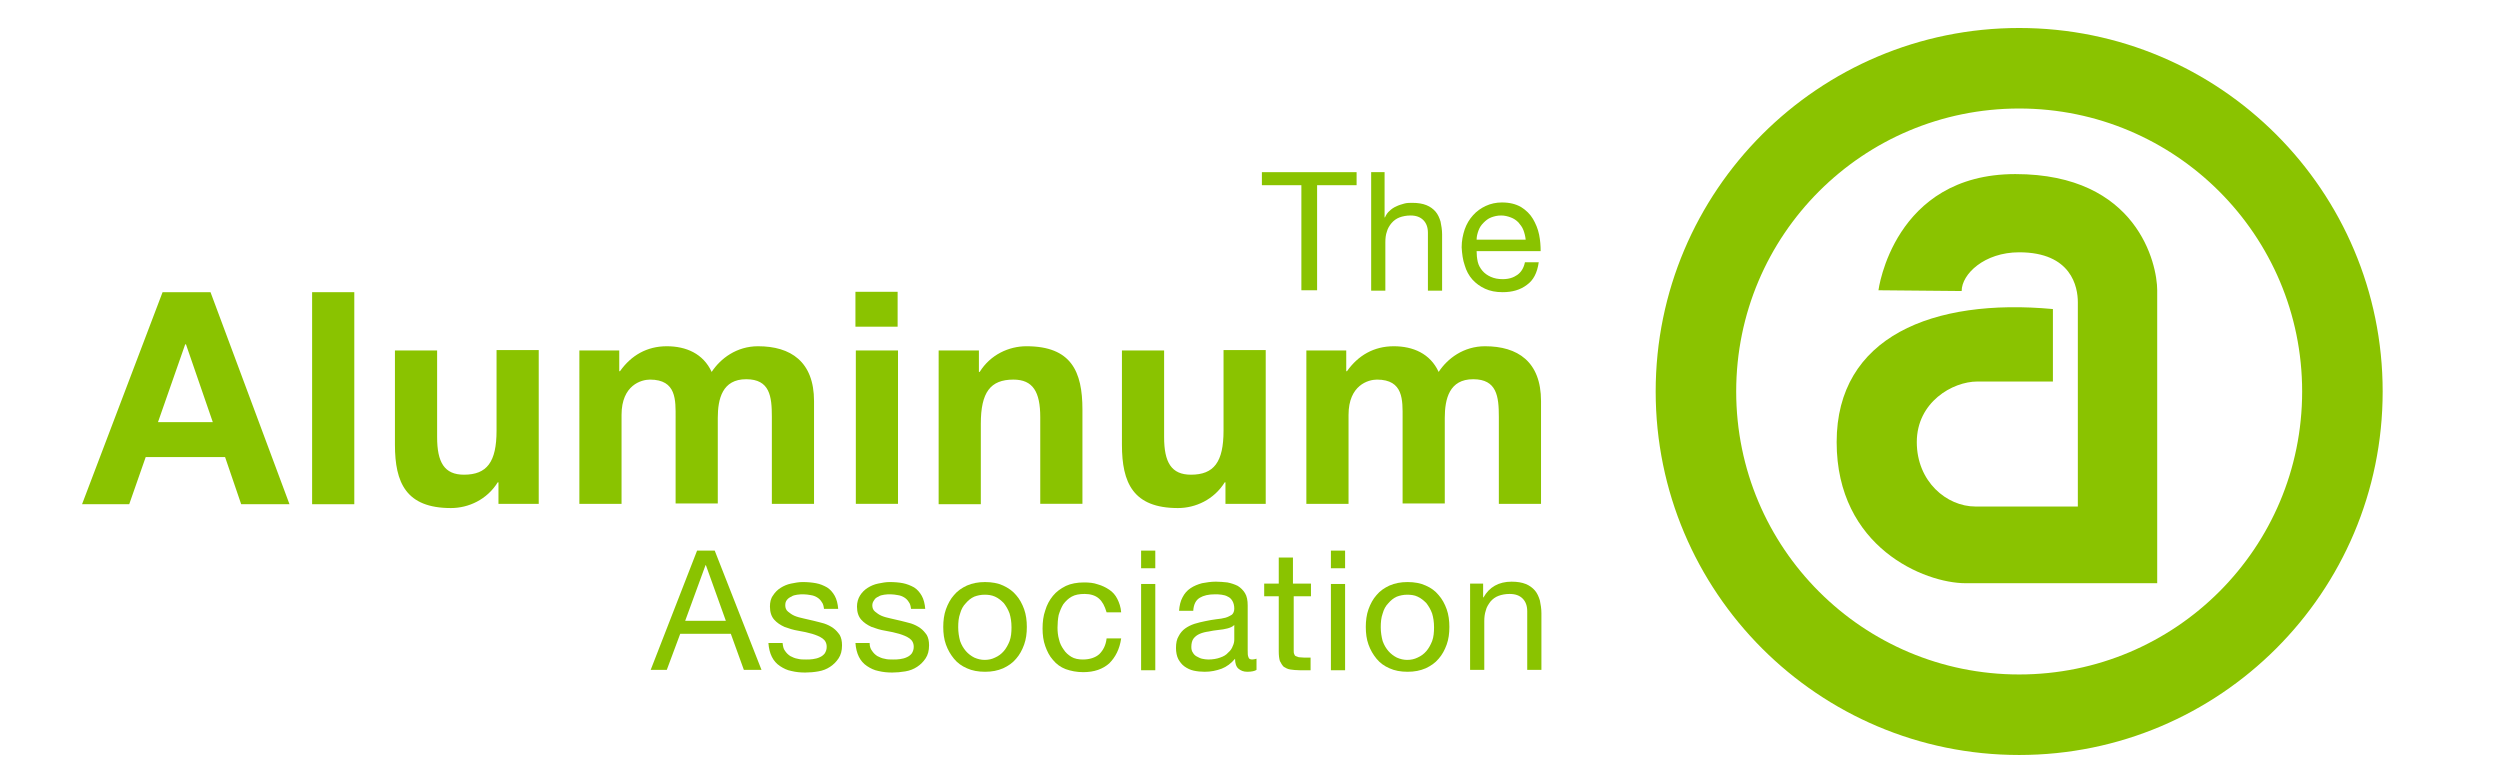
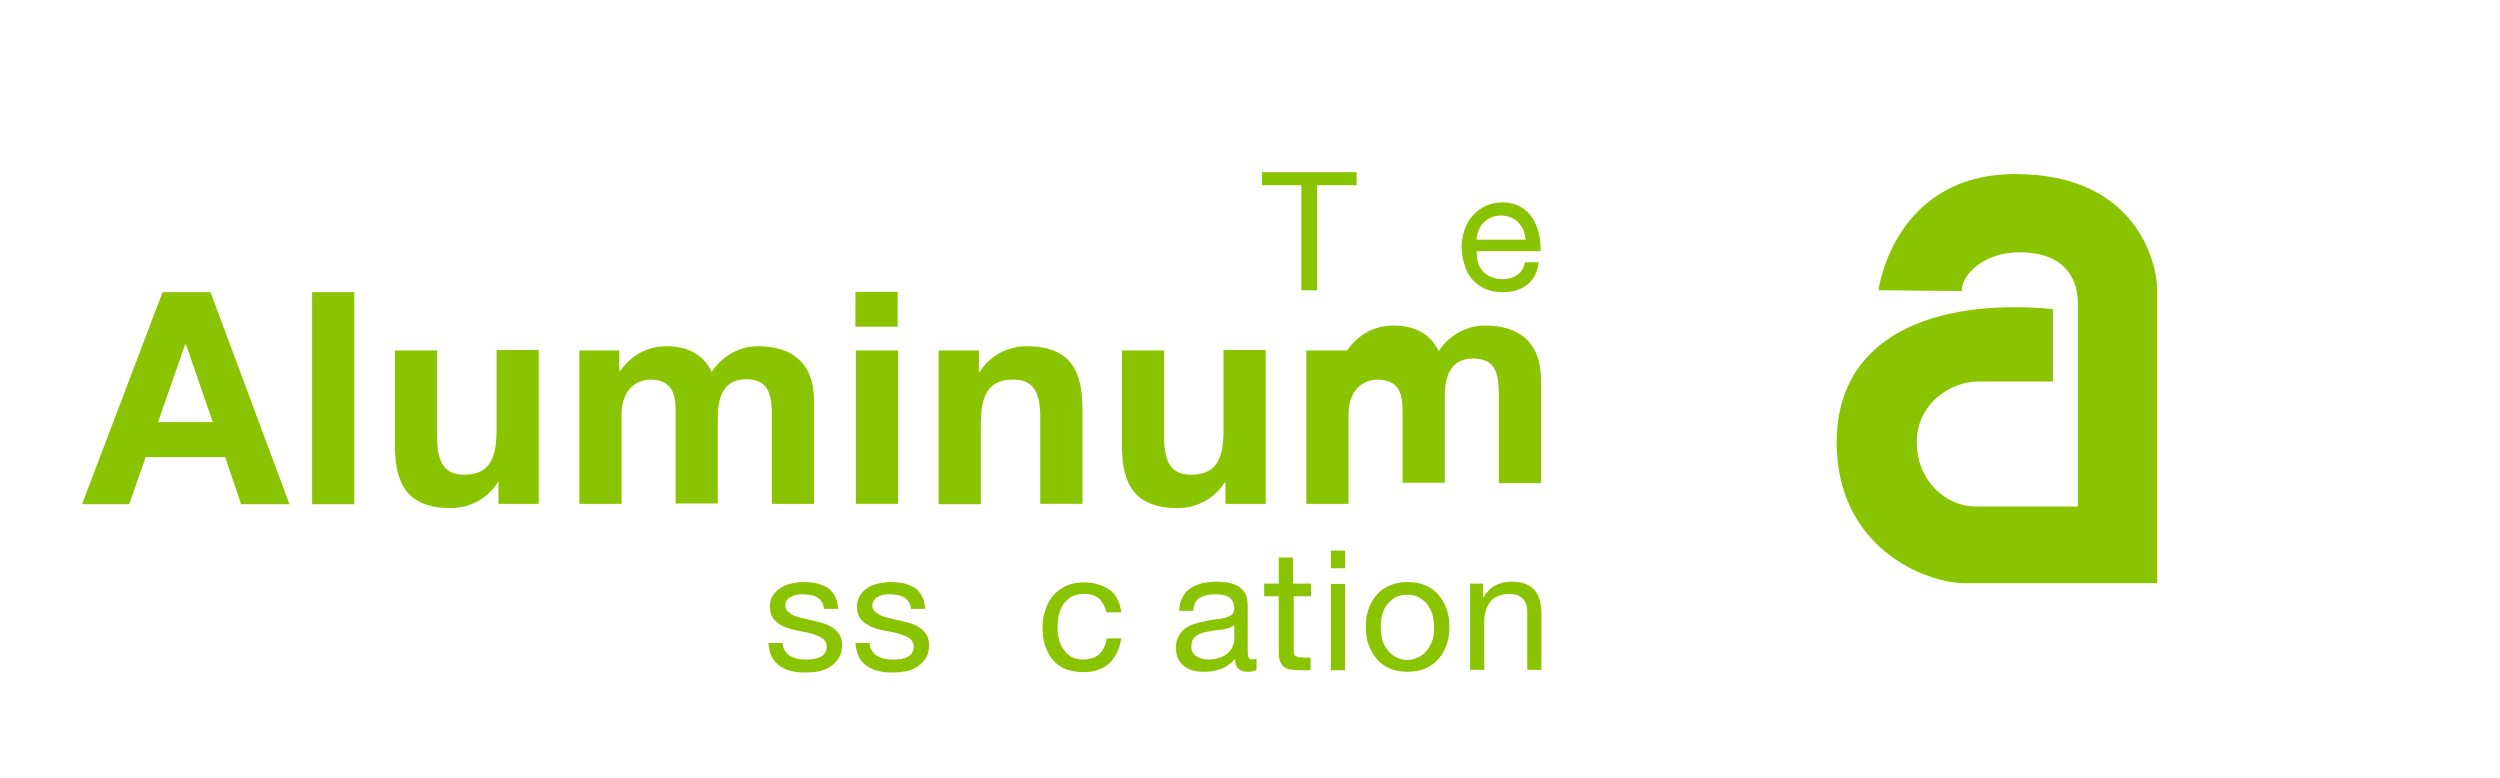
<svg xmlns="http://www.w3.org/2000/svg" id="layer" x="0px" y="0px" viewBox="0 0 652 203" xml:space="preserve">
  <g>
-     <path fill="#8AC300" d="M526.6,7.3c-52.3,0-94.8,42.4-94.8,94.8c0,52.3,42.4,94.8,94.8,94.8c52.3,0,94.8-42.4,94.8-94.8 C621.4,49.8,579,7.3,526.6,7.3 M526.6,175.9c-40.8,0-73.8-33-73.8-73.8s33-73.8,73.8-73.8s73.8,33.1,73.8,73.8 C600.4,142.9,567.4,175.9,526.6,175.9" />
    <path fill="#8AC300" d="M489.9,75.7c0,0,3.9-30.3,35.7-30.3c31.9,0,37,23.5,37,30.3v76.4h-50c-10.6,0-33.6-9.3-33.6-36.8 s25.1-37.6,56.4-34.7v18.9h-19.7c-6.5,0-15.8,5.4-15.8,15.8c0,10.3,7.8,16.8,15.3,16.8h26.7V78.8c0-3.9-1.6-13-15.3-13 c-9.1,0-15,5.7-15,10.1L489.9,75.7z" />
    <path fill="#8AC300" d="M42.4,76.2h12.5l20.6,55.3H62.9l-4.2-12.3H38l-4.3,12.3H21.4L42.4,76.2z M41.2,110.1h14.3l-7-20.3h-0.2 L41.2,110.1z" />
    <rect x="81.4" y="76.2" fill="#8AC300" width="11" height="55.3" />
    <path fill="#8AC300" d="M140.5,131.4H130v-5.6h-0.2c-2.8,4.5-7.6,6.7-12.2,6.7c-11.7,0-14.6-6.6-14.6-16.5V91.4h11V114 c0,6.6,1.9,9.8,7,9.8c6,0,8.5-3.3,8.5-11.5v-21h11V131.4z" />
    <path fill="#8AC300" d="M151.1,91.4h10.4v5.4h0.2c2.9-4.1,7-6.5,12.2-6.5c5,0,9.5,1.9,11.7,6.7c2.3-3.5,6.5-6.7,12.1-6.7 c8.5,0,14.6,4,14.6,14.3v26.8h-11v-22.7c0-5.3-0.5-9.8-6.7-9.8s-7.4,5.1-7.4,10.1v22.3h-11V109c0-4.6,0.3-10-6.7-10 c-2.2,0-7.4,1.4-7.4,9.2v23.2h-11L151.1,91.4L151.1,91.4z" />
    <path fill="#8AC300" d="M234.1,85.2h-11v-9.1h11V85.2z M223.2,91.4h11v40h-11V91.4z" />
    <path fill="#8AC300" d="M244.8,91.4h10.5V97h0.2c2.8-4.5,7.6-6.7,12.2-6.7c11.7,0,14.6,6.6,14.6,16.5v24.6h-11v-22.6 c0-6.6-1.9-9.8-7-9.8c-6,0-8.5,3.3-8.5,11.5v21h-11L244.8,91.4L244.8,91.4z" />
    <path fill="#8AC300" d="M330.1,131.4h-10.5v-5.6h-0.2c-2.8,4.5-7.6,6.7-12.2,6.7c-11.7,0-14.6-6.6-14.6-16.5V91.4h11V114 c0,6.6,1.9,9.8,7,9.8c6,0,8.5-3.3,8.5-11.5v-21h11L330.1,131.4L330.1,131.4z" />
-     <path fill="#8AC300" d="M340.7,91.4h10.4v5.4h0.2c2.9-4.1,7-6.5,12.2-6.5c5,0,9.5,1.9,11.7,6.7c2.3-3.5,6.5-6.7,12.1-6.7 c8.5,0,14.6,4,14.6,14.3v26.8h-11v-22.7c0-5.3-0.5-9.8-6.7-9.8s-7.4,5.1-7.4,10.1v22.3h-11V109c0-4.6,0.3-10-6.7-10 c-2.2,0-7.4,1.4-7.4,9.2v23.2h-11L340.7,91.4L340.7,91.4z" />
+     <path fill="#8AC300" d="M340.7,91.4h10.4h0.2c2.9-4.1,7-6.5,12.2-6.5c5,0,9.5,1.9,11.7,6.7c2.3-3.5,6.5-6.7,12.1-6.7 c8.5,0,14.6,4,14.6,14.3v26.8h-11v-22.7c0-5.3-0.5-9.8-6.7-9.8s-7.4,5.1-7.4,10.1v22.3h-11V109c0-4.6,0.3-10-6.7-10 c-2.2,0-7.4,1.4-7.4,9.2v23.2h-11L340.7,91.4L340.7,91.4z" />
    <polygon fill="#8AC300" points="329.1,48.3 329.1,44.9 353.8,44.9 353.8,48.3 343.5,48.3 343.5,75.7 339.4,75.7 339.4,48.3 " />
-     <path fill="#8AC300" d="M361.1,44.9v11.8h0.1c0.3-0.7,0.7-1.3,1.2-1.7c0.5-0.5,1.1-0.9,1.8-1.2c0.6-0.3,1.3-0.5,2-0.7 s1.4-0.2,2.1-0.2c1.5,0,2.7,0.2,3.7,0.6s1.8,1,2.4,1.7s1,1.6,1.3,2.6c0.2,1,0.4,2.1,0.4,3.3v14.7h-3.7V60.7c0-1.4-0.4-2.5-1.2-3.3 c-0.8-0.8-1.9-1.2-3.3-1.2c-1.1,0-2.1,0.2-2.9,0.5s-1.5,0.8-2.1,1.5c-0.5,0.6-1,1.4-1.2,2.2c-0.3,0.8-0.4,1.8-0.4,2.8v12.6h-3.7 V44.9L361.1,44.9L361.1,44.9z" />
    <path fill="#8AC300" d="M398.2,74.3c-1.7,1.3-3.8,1.9-6.3,1.9c-1.8,0-3.3-0.3-4.6-0.9c-1.3-0.6-2.4-1.4-3.3-2.4s-1.6-2.3-2-3.7 c-0.5-1.4-0.7-3-0.8-4.7c0-1.7,0.3-3.2,0.8-4.7c0.5-1.4,1.2-2.6,2.2-3.7c0.9-1,2-1.8,3.3-2.4s2.7-0.9,4.2-0.9c2,0,3.6,0.4,5,1.2 c1.3,0.8,2.4,1.9,3.1,3.1s1.3,2.6,1.6,4.1c0.3,1.5,0.4,2.9,0.4,4.3h-16.7c0,1,0.1,1.9,0.3,2.8c0.2,0.9,0.7,1.7,1.2,2.3 c0.6,0.7,1.3,1.2,2.2,1.6c0.9,0.4,1.9,0.6,3.1,0.6c1.6,0,2.8-0.4,3.8-1.1s1.7-1.8,2-3.3h3.6C400.9,71.2,399.9,73.1,398.2,74.3 M397.3,60c-0.3-0.8-0.8-1.4-1.3-2c-0.6-0.6-1.2-1-2-1.3s-1.6-0.5-2.5-0.5c-1,0-1.8,0.2-2.6,0.5c-0.8,0.3-1.4,0.8-2,1.4 s-1,1.2-1.3,2s-0.5,1.6-0.5,2.4h12.8C397.8,61.6,397.6,60.8,397.3,60" />
-     <path fill="#8AC300" d="M186.4,143.6l12.2,31.1H194l-3.4-9.4h-13.2l-3.5,9.4h-4.2l12.1-31.1H186.4z M189.3,161.9l-5.2-14.5H184 l-5.3,14.5H189.3z" />
    <path fill="#8AC300" d="M204.7,169.7c0.4,0.6,0.8,1,1.4,1.4c0.6,0.3,1.2,0.6,1.9,0.7c0.7,0.2,1.4,0.2,2.2,0.2c0.6,0,1.2,0,1.8-0.1 s1.2-0.2,1.8-0.5c0.5-0.2,1-0.6,1.3-1c0.3-0.5,0.5-1,0.5-1.7c0-1-0.4-1.7-1.1-2.2c-0.7-0.5-1.7-0.9-2.7-1.2 c-1.1-0.3-2.3-0.6-3.6-0.8c-1.3-0.2-2.5-0.6-3.6-1c-1.1-0.5-2-1.1-2.7-1.9s-1.1-1.9-1.1-3.4c0-1.1,0.2-2.1,0.8-2.9 c0.5-0.8,1.2-1.5,2-2s1.7-0.9,2.7-1.1s2-0.4,3-0.4c1.3,0,2.4,0.1,3.5,0.3c1.1,0.2,2,0.6,2.9,1.1c0.8,0.5,1.5,1.3,2,2.2 c0.5,0.9,0.8,2.1,0.9,3.4h-3.7c-0.1-0.7-0.2-1.3-0.6-1.8c-0.3-0.5-0.7-0.9-1.2-1.2c-0.5-0.3-1-0.5-1.7-0.6 c-0.6-0.1-1.2-0.2-1.8-0.2c-0.5,0-1.1,0-1.7,0.1c-0.6,0.1-1.1,0.2-1.5,0.5c-0.5,0.2-0.9,0.5-1.2,0.9s-0.4,0.8-0.4,1.4 s0.2,1.2,0.7,1.6s1,0.8,1.7,1.1c0.7,0.3,1.5,0.5,2.4,0.7s1.7,0.4,2.6,0.6c0.9,0.2,1.9,0.5,2.7,0.7c0.9,0.3,1.7,0.7,2.4,1.2 s1.2,1.1,1.7,1.8c0.4,0.7,0.6,1.6,0.6,2.7c0,1.4-0.3,2.5-0.9,3.4c-0.6,0.9-1.3,1.6-2.2,2.2s-1.9,1-3.1,1.2 c-1.1,0.2-2.3,0.3-3.4,0.3c-1.2,0-2.4-0.1-3.6-0.4c-1.1-0.2-2.1-0.7-3-1.3c-0.9-0.6-1.6-1.4-2.1-2.4s-0.8-2.2-0.9-3.6h3.7 C204.2,168.5,204.3,169.2,204.7,169.7" />
    <path fill="#8AC300" d="M227.4,169.7c0.4,0.6,0.8,1,1.4,1.4c0.6,0.3,1.2,0.6,1.9,0.7c0.7,0.2,1.4,0.2,2.2,0.2c0.6,0,1.2,0,1.8-0.1 s1.2-0.2,1.8-0.5c0.5-0.2,1-0.6,1.3-1c0.3-0.5,0.5-1,0.5-1.7c0-1-0.4-1.7-1.1-2.2c-0.7-0.5-1.7-0.9-2.7-1.2 c-1.1-0.3-2.3-0.6-3.6-0.8c-1.3-0.2-2.5-0.6-3.6-1c-1.1-0.5-2-1.1-2.7-1.9s-1.1-1.9-1.1-3.4c0-1.1,0.3-2.1,0.8-2.9s1.2-1.5,2-2 s1.7-0.9,2.7-1.1s2-0.4,3-0.4c1.3,0,2.5,0.1,3.5,0.3s2,0.6,2.9,1.1c0.8,0.5,1.5,1.3,2,2.2c0.5,0.9,0.8,2.1,0.9,3.4h-3.7 c-0.1-0.7-0.2-1.3-0.6-1.8c-0.3-0.5-0.7-0.9-1.2-1.2c-0.5-0.3-1-0.5-1.7-0.6c-0.6-0.1-1.2-0.2-1.8-0.2s-1.1,0-1.7,0.1 c-0.6,0.1-1.1,0.2-1.5,0.5c-0.5,0.2-0.9,0.5-1.1,0.9c-0.3,0.4-0.5,0.8-0.5,1.4s0.2,1.2,0.7,1.6s1,0.8,1.7,1.1 c0.7,0.3,1.5,0.5,2.4,0.7s1.7,0.4,2.6,0.6c0.9,0.2,1.9,0.5,2.7,0.7c0.9,0.3,1.7,0.7,2.4,1.2s1.2,1.1,1.7,1.8 c0.4,0.7,0.6,1.6,0.6,2.7c0,1.4-0.3,2.5-0.9,3.4c-0.6,0.9-1.3,1.6-2.2,2.2s-1.9,1-3.1,1.2c-1.2,0.2-2.3,0.3-3.4,0.3 c-1.2,0-2.4-0.1-3.6-0.4c-1.1-0.2-2.1-0.7-3-1.3c-0.9-0.6-1.6-1.4-2.1-2.4s-0.8-2.2-0.9-3.6h3.7C226.8,168.5,227,169.2,227.4,169.7 " />
-     <path fill="#8AC300" d="M246.7,158.9c0.5-1.4,1.2-2.7,2.1-3.7c0.9-1.1,2.1-1.9,3.4-2.5c1.4-0.6,2.9-0.9,4.7-0.9 c1.8,0,3.4,0.3,4.7,0.9c1.3,0.6,2.5,1.4,3.4,2.5c0.9,1,1.6,2.3,2.1,3.7c0.5,1.4,0.7,3,0.7,4.6c0,1.7-0.2,3.2-0.7,4.6 s-1.2,2.7-2.1,3.7c-0.9,1.1-2.1,1.9-3.4,2.5c-1.4,0.6-2.9,0.9-4.7,0.9c-1.8,0-3.4-0.3-4.7-0.9c-1.4-0.6-2.5-1.4-3.4-2.5 s-1.6-2.3-2.1-3.7c-0.5-1.4-0.7-2.9-0.7-4.6C246,161.9,246.2,160.3,246.7,158.9 M250.4,167.2c0.4,1.1,0.9,1.9,1.5,2.6 s1.4,1.3,2.2,1.7c0.9,0.4,1.8,0.6,2.7,0.6c1,0,1.9-0.2,2.7-0.6c0.9-0.4,1.6-0.9,2.3-1.7c0.6-0.7,1.1-1.6,1.5-2.6 c0.4-1.1,0.5-2.3,0.5-3.6c0-1.4-0.2-2.6-0.5-3.6c-0.4-1.1-0.9-1.9-1.5-2.7c-0.7-0.7-1.4-1.3-2.3-1.7c-0.9-0.4-1.8-0.5-2.7-0.5 c-1,0-1.9,0.2-2.7,0.5c-0.9,0.4-1.6,1-2.2,1.7c-0.7,0.7-1.2,1.6-1.5,2.7c-0.4,1.1-0.5,2.3-0.5,3.6 C249.9,164.9,250.1,166.1,250.4,167.2" />
    <path fill="#8AC300" d="M286.6,156.1c-0.9-0.8-2.2-1.2-3.7-1.2c-1.4,0-2.5,0.2-3.4,0.7s-1.6,1.2-2.2,2c-0.5,0.8-0.9,1.8-1.2,2.8 c-0.2,1-0.3,2.2-0.3,3.3c0,1,0.1,2.1,0.4,3.1c0.2,1,0.7,1.9,1.2,2.6c0.5,0.8,1.2,1.4,2,1.9s1.9,0.7,3,0.7c1.8,0,3.3-0.5,4.3-1.4 c1-1,1.7-2.3,1.9-4.1h3.8c-0.4,2.8-1.5,4.9-3.1,6.5c-1.7,1.5-3.9,2.3-6.8,2.3c-1.7,0-3.2-0.3-4.6-0.8c-1.3-0.5-2.4-1.3-3.3-2.4 c-0.9-1-1.5-2.2-2-3.6s-0.7-2.9-0.7-4.6s0.2-3.3,0.7-4.7c0.4-1.4,1.1-2.7,2-3.8c0.9-1.1,2-1.9,3.4-2.6c1.3-0.6,2.9-0.9,4.7-0.9 c1.3,0,2.5,0.1,3.6,0.5c1.1,0.3,2.1,0.8,3,1.4s1.6,1.4,2.1,2.4s0.9,2.1,1,3.5h-3.8C288.1,158,287.5,156.9,286.6,156.1" />
-     <path fill="#8AC300" d="M297.6,143.6h3.7v4.6h-3.7V143.6z M301.3,174.8h-3.7v-22.5h3.7V174.8z" />
    <path fill="#8AC300" d="M325.3,175.2c-1,0-1.7-0.3-2.3-0.8c-0.6-0.5-0.9-1.4-0.9-2.6c-1,1.2-2.2,2.1-3.5,2.6 c-1.4,0.5-2.8,0.8-4.4,0.8c-1,0-2-0.1-2.9-0.3c-0.9-0.2-1.7-0.6-2.4-1.1c-0.7-0.5-1.2-1.2-1.6-1.9c-0.4-0.8-0.6-1.8-0.6-2.9 c0-1.3,0.2-2.3,0.7-3.1c0.4-0.8,1-1.5,1.7-2s1.5-0.9,2.4-1.2c0.9-0.3,1.9-0.5,2.8-0.7c1-0.2,2-0.4,2.9-0.5s1.7-0.2,2.4-0.4 c0.7-0.2,1.2-0.5,1.7-0.8c0.4-0.4,0.6-0.9,0.6-1.6c0-0.8-0.2-1.5-0.5-2s-0.7-0.9-1.2-1.1c-0.5-0.3-1-0.4-1.6-0.5s-1.2-0.1-1.8-0.1 c-1.6,0-2.9,0.3-3.9,0.9s-1.6,1.7-1.7,3.4h-3.7c0.1-1.4,0.4-2.6,0.9-3.5c0.5-1,1.2-1.8,2.1-2.4s1.9-1,3-1.3 c1.1-0.2,2.3-0.4,3.6-0.4c1,0,2,0.1,3,0.2c1,0.2,1.9,0.5,2.7,0.9c0.8,0.5,1.4,1.1,1.9,1.9s0.7,1.9,0.7,3.2v11.6 c0,0.9,0,1.5,0.2,1.9c0.1,0.4,0.4,0.6,1,0.6c0.3,0,0.7-0.1,1.1-0.2v2.9C327.3,175,326.4,175.2,325.3,175.2 M320.1,163.9 c-0.7,0.2-1.5,0.3-2.4,0.4c-0.8,0.1-1.7,0.2-2.5,0.4c-0.8,0.1-1.6,0.3-2.3,0.6c-0.7,0.3-1.2,0.7-1.6,1.2s-0.6,1.3-0.6,2.2 c0,0.6,0.1,1.1,0.4,1.5c0.2,0.4,0.6,0.8,1,1s0.9,0.5,1.4,0.6s1.1,0.2,1.6,0.2c1.2,0,2.3-0.2,3.1-0.5c0.9-0.3,1.6-0.7,2.1-1.3 c0.6-0.5,1-1.1,1.2-1.7c0.3-0.6,0.4-1.2,0.4-1.7V163C321.4,163.5,320.8,163.7,320.1,163.9" />
    <path fill="#8AC300" d="M341.9,152.2v3.3h-4.5v14c0,0.4,0,0.8,0.1,1c0.1,0.3,0.2,0.5,0.4,0.6c0.2,0.1,0.5,0.2,0.8,0.3 c0.4,0,0.8,0.1,1.4,0.1h1.7v3.3H339c-1,0-1.8-0.1-2.5-0.2s-1.2-0.4-1.7-0.7c-0.4-0.4-0.7-0.9-1-1.5c-0.2-0.6-0.3-1.5-0.3-2.5v-14.4 h-3.8v-3.3h3.8v-6.8h3.7v6.8L341.9,152.2L341.9,152.2z" />
    <path fill="#8AC300" d="M347.1,143.6h3.7v4.6h-3.7V143.6z M350.8,174.8h-3.7v-22.5h3.7V174.8z" />
    <path fill="#8AC300" d="M356.9,158.9c0.5-1.4,1.2-2.7,2.1-3.7c0.9-1.1,2.1-1.9,3.4-2.5c1.4-0.6,2.9-0.9,4.7-0.9 c1.8,0,3.4,0.3,4.7,0.9c1.4,0.6,2.5,1.4,3.4,2.5c0.9,1,1.6,2.3,2.1,3.7c0.5,1.4,0.7,3,0.7,4.6c0,1.7-0.2,3.2-0.7,4.6 s-1.2,2.7-2.1,3.7c-0.9,1.1-2.1,1.9-3.4,2.5c-1.4,0.6-2.9,0.9-4.7,0.9c-1.8,0-3.4-0.3-4.7-0.9c-1.4-0.6-2.5-1.4-3.4-2.5 s-1.6-2.3-2.1-3.7c-0.5-1.4-0.7-2.9-0.7-4.6C356.2,161.9,356.4,160.3,356.9,158.9 M360.6,167.2c0.4,1.1,0.9,1.9,1.5,2.6 s1.4,1.3,2.2,1.7c0.9,0.4,1.8,0.6,2.7,0.6c1,0,1.9-0.2,2.7-0.6c0.9-0.4,1.6-0.9,2.3-1.7c0.6-0.7,1.1-1.6,1.5-2.6 c0.4-1.1,0.5-2.3,0.5-3.6c0-1.4-0.2-2.6-0.5-3.6c-0.4-1.1-0.9-1.9-1.5-2.7c-0.7-0.7-1.4-1.3-2.3-1.7c-0.8-0.4-1.8-0.5-2.7-0.5 c-1,0-1.9,0.2-2.7,0.5c-0.9,0.4-1.6,1-2.2,1.7c-0.7,0.7-1.2,1.6-1.5,2.7c-0.4,1.1-0.5,2.3-0.5,3.6 C360.1,164.9,360.3,166.1,360.6,167.2" />
    <path fill="#8AC300" d="M386.8,152.2v3.6h0.1c1.5-2.7,4-4.1,7.3-4.1c1.5,0,2.7,0.2,3.7,0.6s1.8,1,2.4,1.7s1,1.6,1.3,2.6 c0.2,1,0.4,2.1,0.4,3.3v14.8h-3.7v-15.3c0-1.4-0.4-2.5-1.2-3.3c-0.8-0.8-1.9-1.2-3.4-1.2c-1.1,0-2.1,0.2-2.9,0.5s-1.5,0.8-2.1,1.5 c-0.5,0.7-1,1.4-1.2,2.3c-0.3,0.9-0.4,1.8-0.4,2.8v12.7h-3.7v-22.5H386.8z" />
  </g>
</svg>